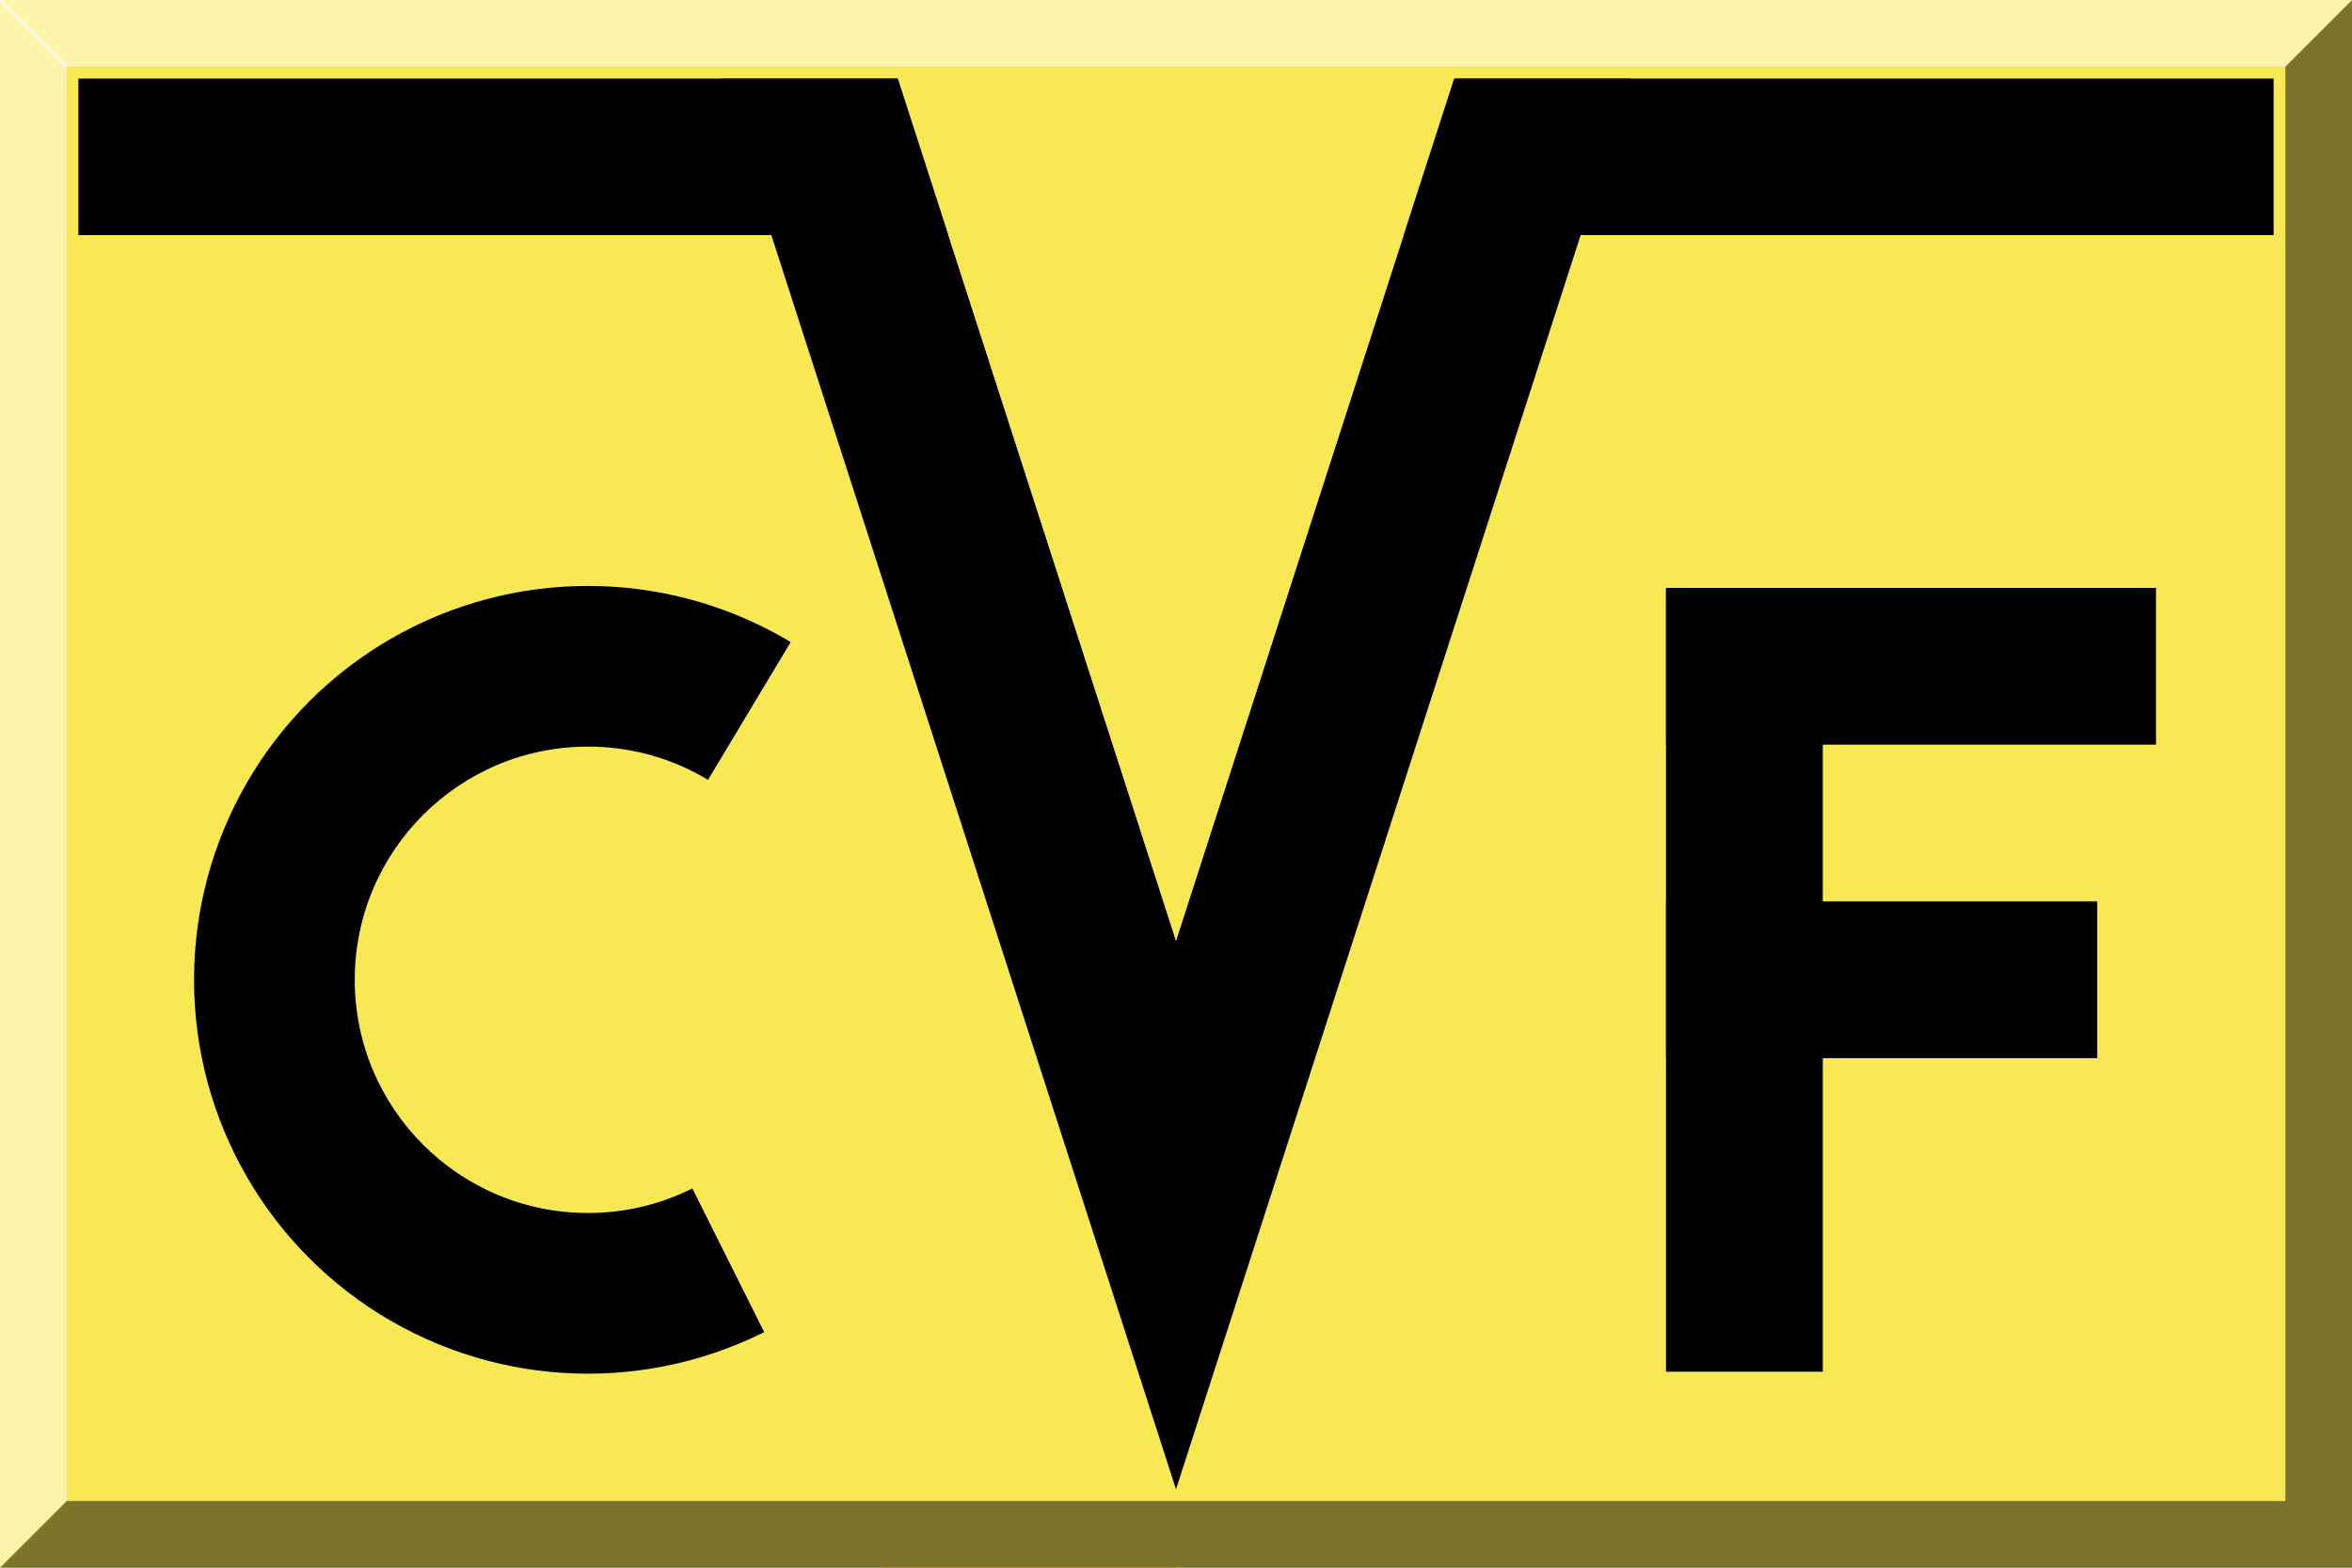
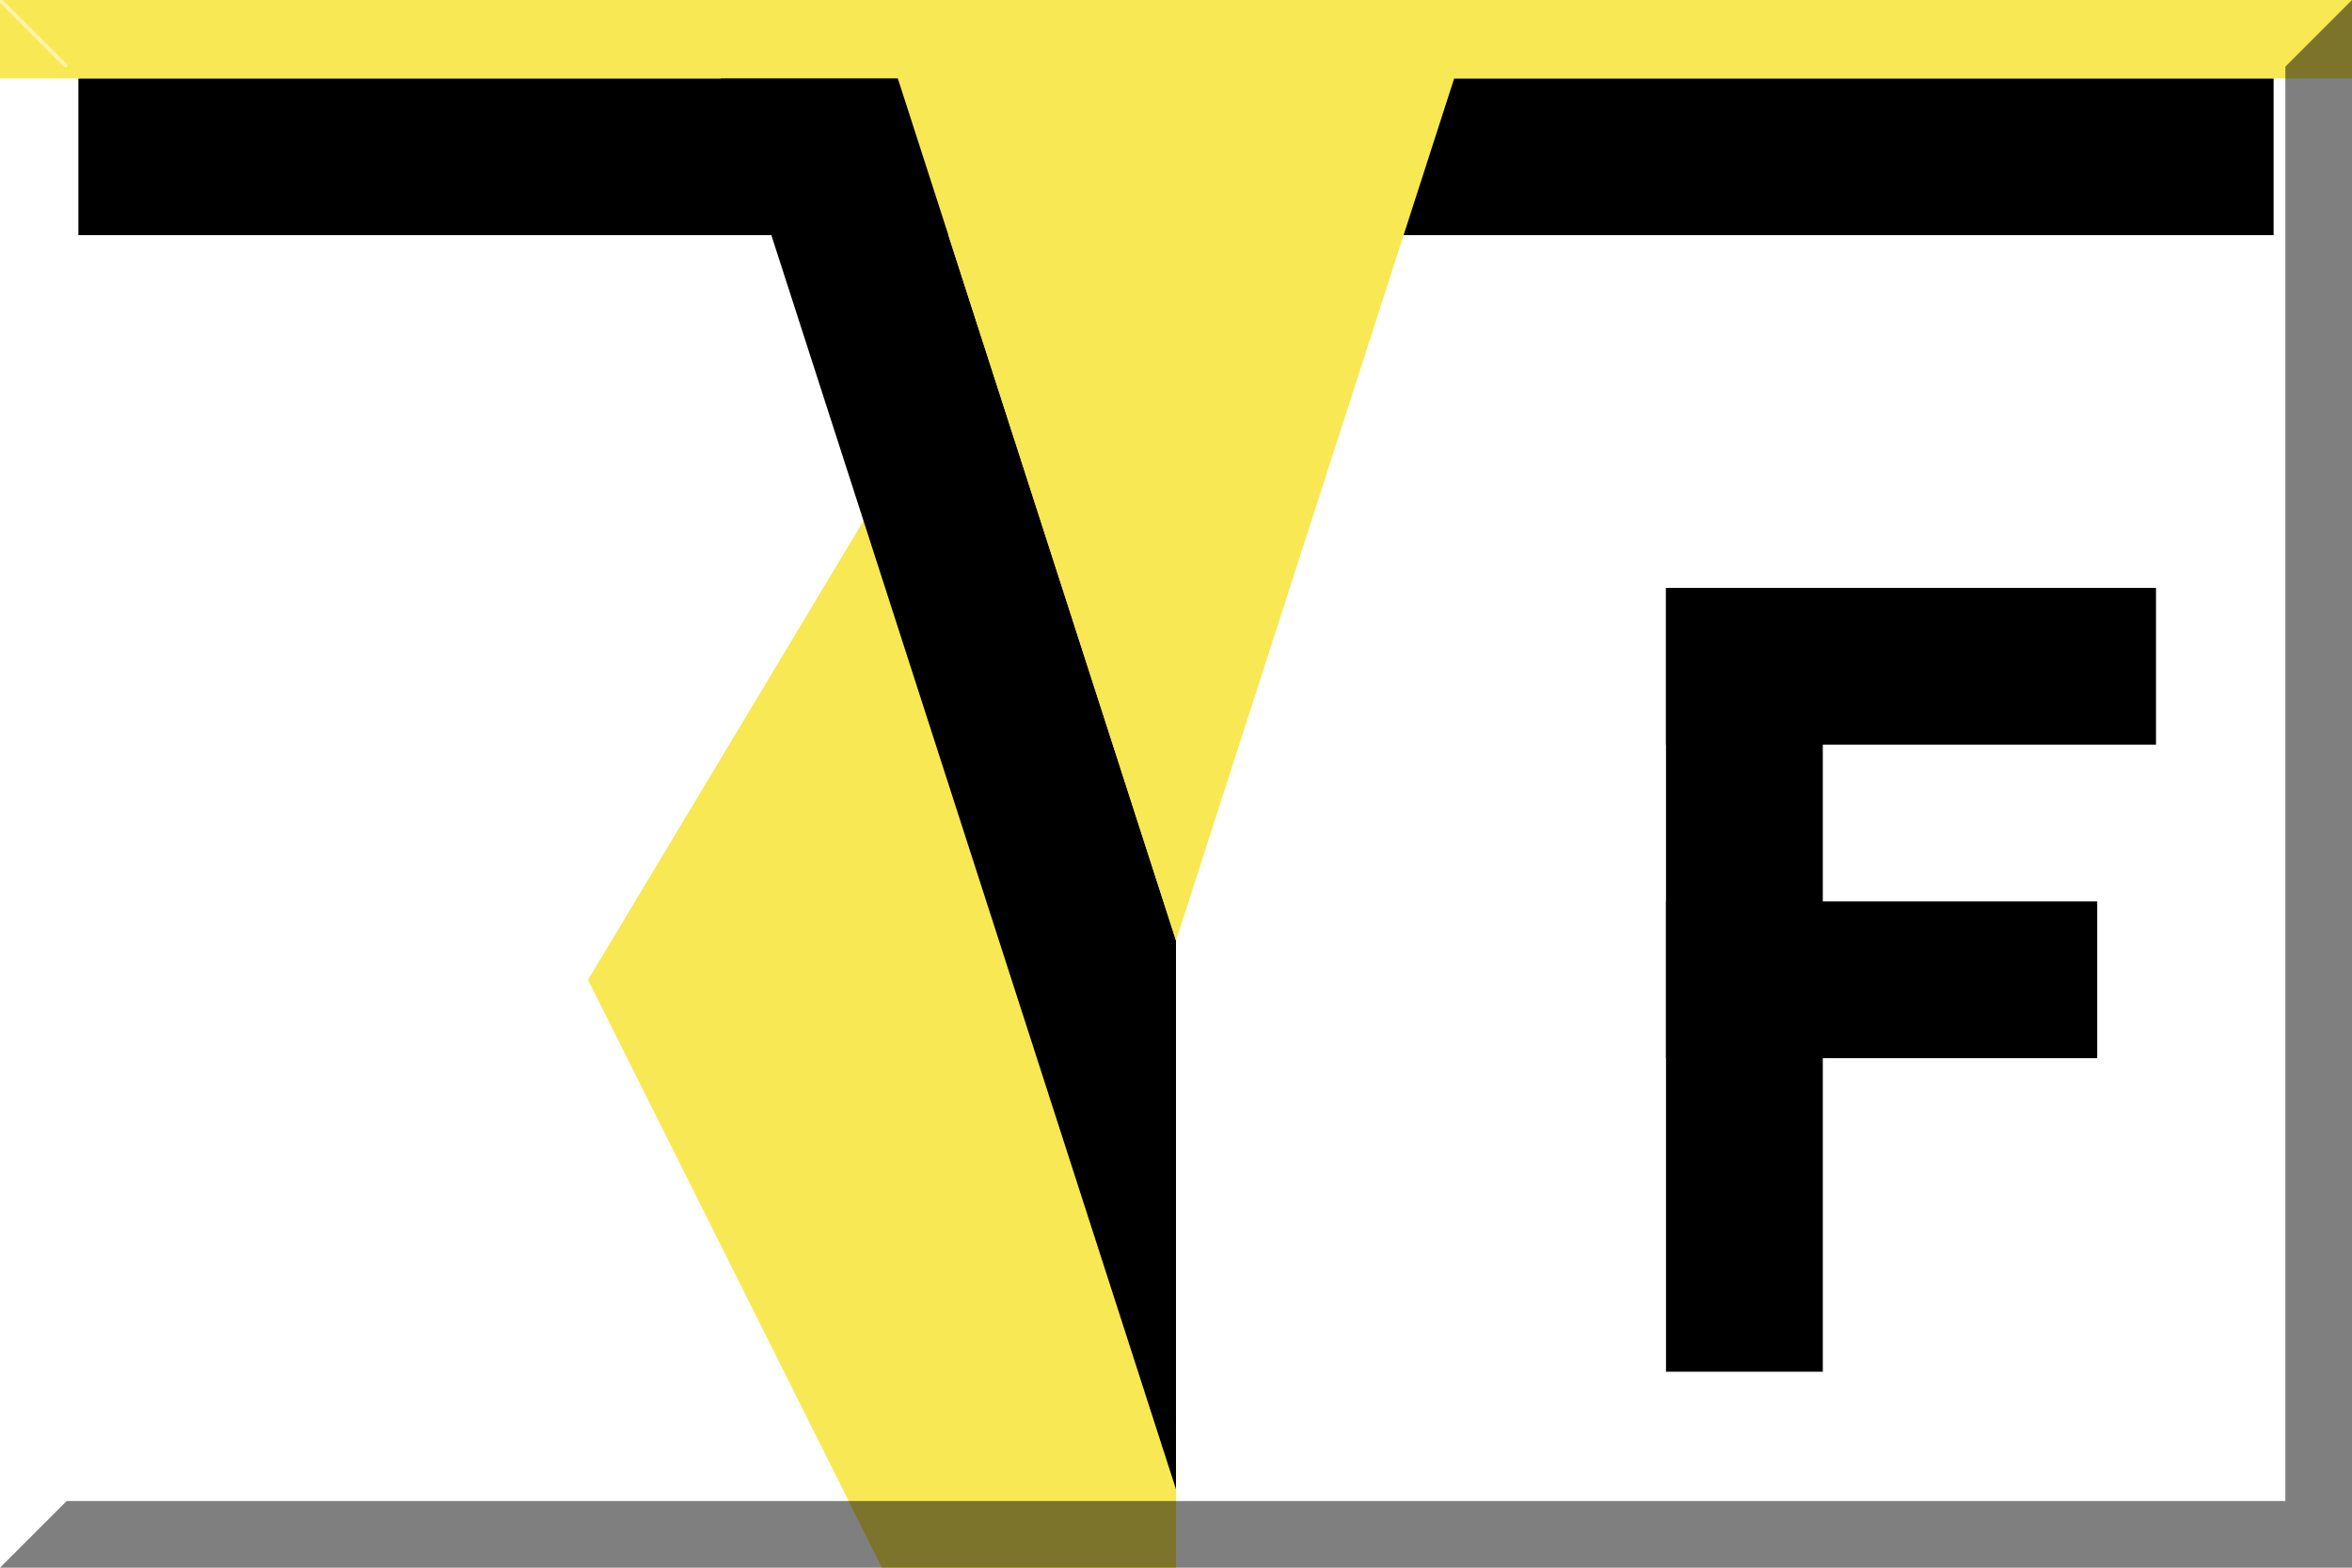
<svg xmlns="http://www.w3.org/2000/svg" version="1.1" id="Layer_1" width="600" height="400" viewBox="0 0 600 400" overflow="visible" enable-background="new 0 0 600 400" xml:space="preserve">
-   <rect fill="#f8e854" width="600" height="400" />
  <svg height="500" width="500">
-     <circle cx="150" cy="250" r="100" stroke="#000000" fill="#000000" />
-     <circle cx="150" cy="250" r="60" stroke="#000000" fill="#f8e854" />
-   </svg>
+     </svg>
  <polygon fill="#f8e854" points="150,250 300,000 300,550 " />
  <rect fill="#000000" width="40" height="200" x="425" y="150" />
  <rect fill="#000000" width="125" height="40" x="425" y="150" />
  <rect fill="#000000" width="110" height="40" x="425" y="230" />
  <polygon fill="#000000" points="300,380 300,240 100,-380 100,-240 " />
-   <polygon fill="#000000" points="300,380 300,240 500,-380 500,-240 " />
  <rect fill="#000000" width="560" height="40" x="020" y="020" />
  <rect fill="#f8e854" width="600" height="020" />
  <polygon fill="#f8e854" points="300,240 500,-380 100,-380 " />
  <polygon opacity="0.5" points="583,17 583,383 17,383 0,400 600,400 600,0 " />
-   <polygon opacity="0.5" fill="#FFFFFF" points="17,383 17,17 583,17 600,0 0,0 0,400 " />
  <line opacity="0.5" fill="none" stroke="#FFFFFF" x1="0" y1="0" x2="17" y2="17" />
</svg>